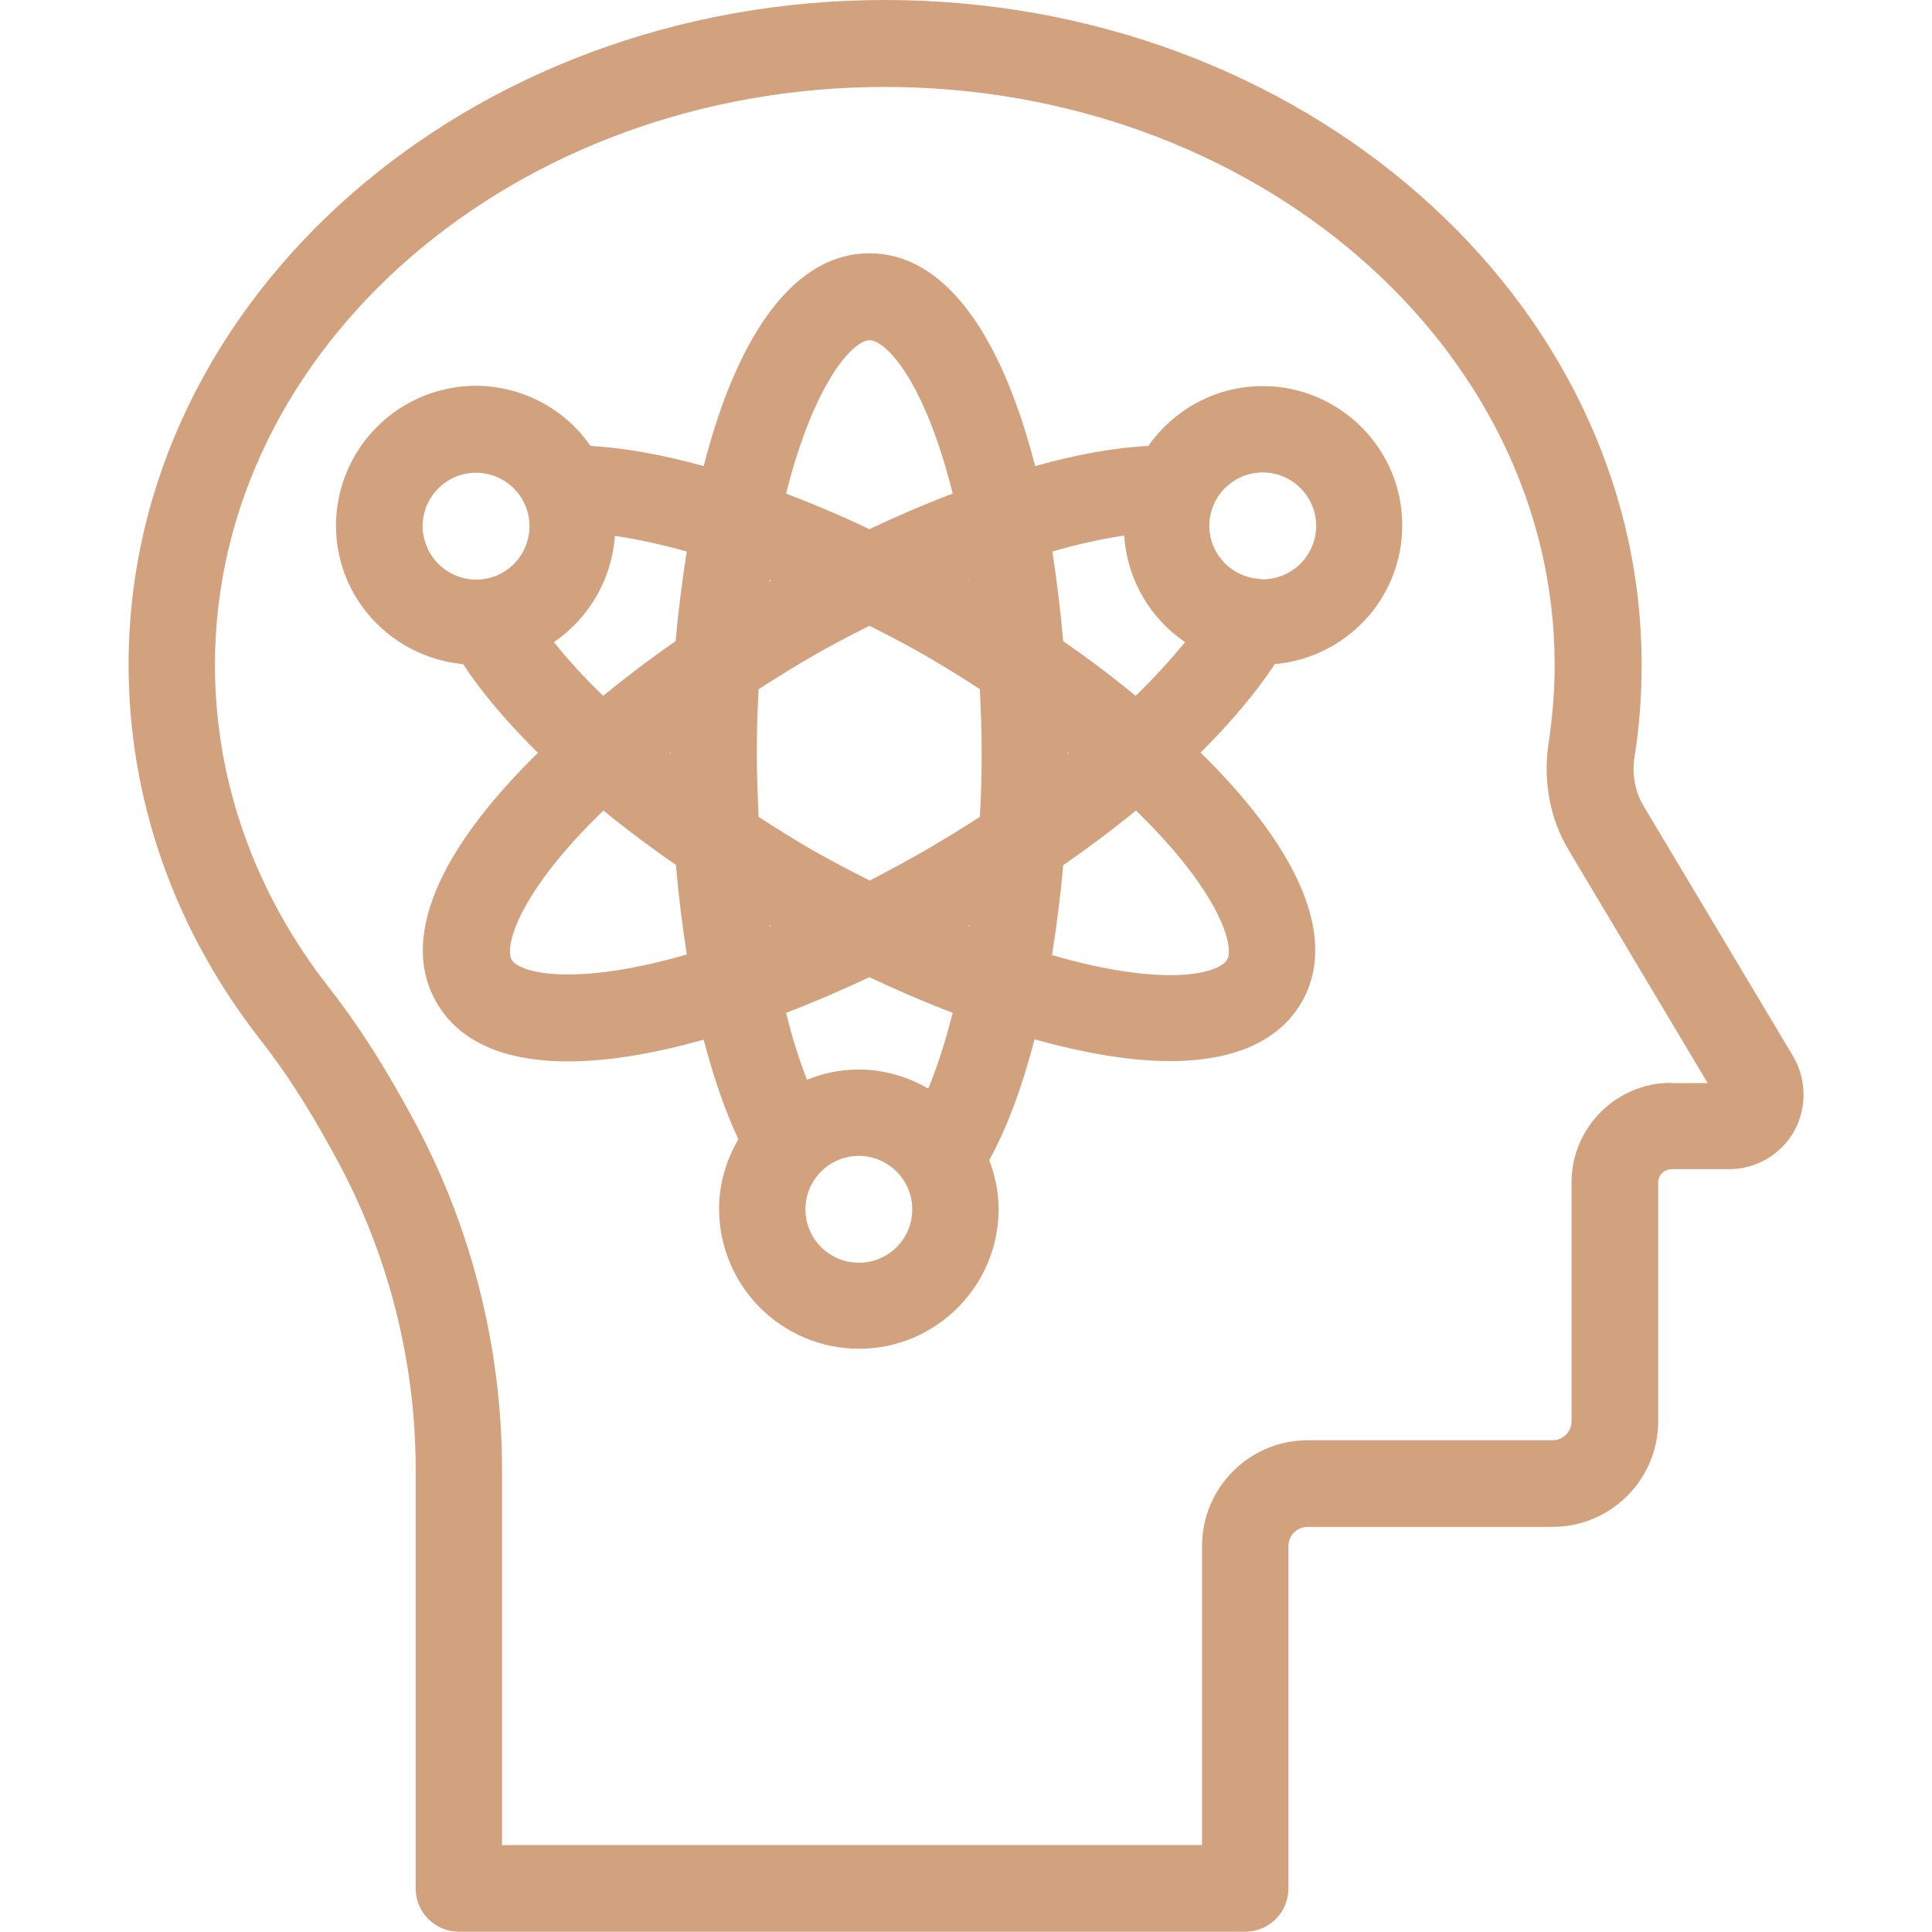
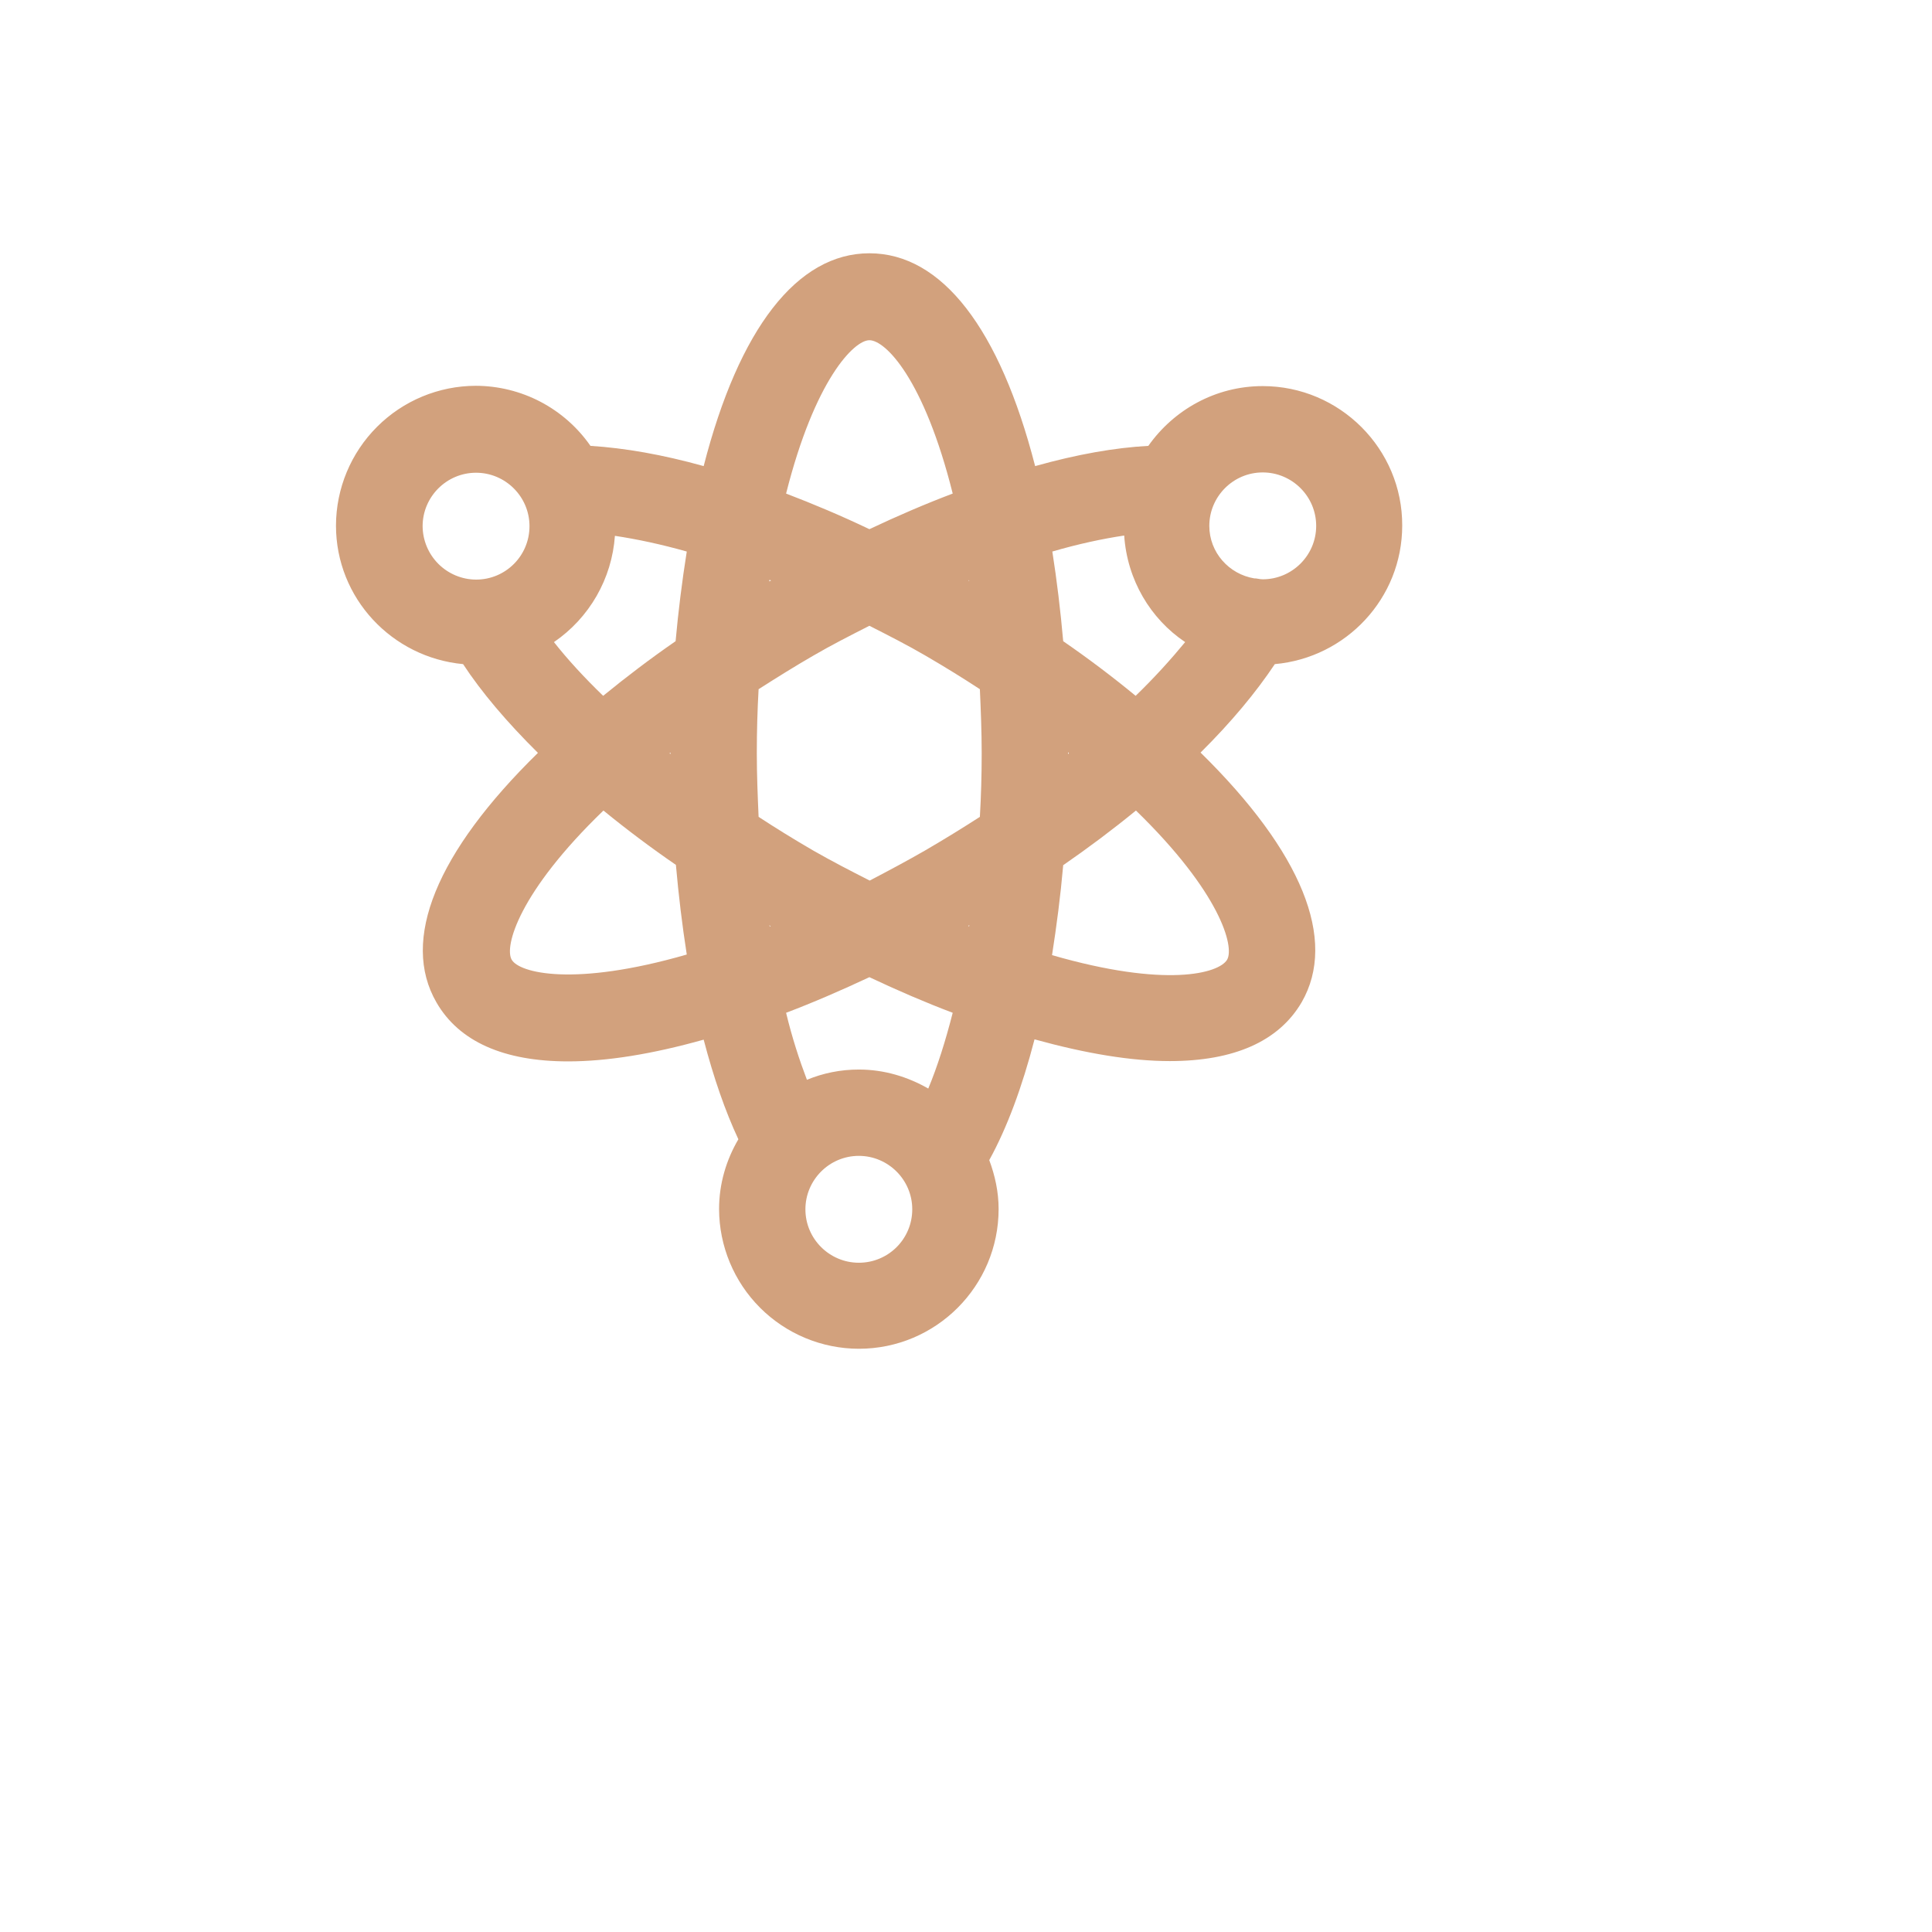
<svg xmlns="http://www.w3.org/2000/svg" width="83" height="83" viewBox="0 0 83 83" fill="none">
-   <path d="M77.034 45.378L70.602 34.614C70.239 34.004 70.096 33.239 70.226 32.474C70.433 31.19 70.524 29.88 70.524 28.557C70.524 12.813 55.934 0 38.024 0C20.102 0 5.525 12.813 5.525 28.557C5.525 34.367 7.496 39.97 11.231 44.729C12.229 46 13.202 47.505 14.188 49.294L14.408 49.696C16.665 53.807 17.858 58.45 17.858 63.132V81.132C17.858 82.157 18.688 82.987 19.712 82.987H53.496C54.521 82.987 55.351 82.157 55.351 81.132V66.426C55.351 65.972 55.714 65.596 56.181 65.596H66.698C69.201 65.596 71.237 63.56 71.237 61.057V50.799C71.237 50.487 71.497 50.228 71.808 50.228H74.285C75.439 50.228 76.503 49.605 77.073 48.607C77.631 47.608 77.618 46.376 77.034 45.378ZM71.795 46.519C69.435 46.519 67.515 48.438 67.515 50.799V61.057C67.515 61.511 67.152 61.874 66.698 61.874H56.181C53.678 61.874 51.642 63.91 51.642 66.413V79.265H21.567V63.145C21.567 57.828 20.218 52.562 17.663 47.919L17.443 47.517C16.354 45.546 15.277 43.886 14.149 42.447C10.933 38.349 9.234 33.537 9.234 28.57C9.234 14.875 22.151 3.735 38.011 3.735C53.885 3.735 66.789 14.875 66.789 28.57C66.789 29.698 66.698 30.814 66.53 31.916C66.283 33.537 66.582 35.184 67.399 36.533L73.364 46.532H71.795V46.519Z" fill="#D2A17D" />
  <path d="M54.248 16.587C52.212 16.587 50.422 17.612 49.333 19.155C47.894 19.233 46.273 19.518 44.47 20.024C42.953 14.123 40.462 10.881 37.35 10.881C34.251 10.881 31.747 14.11 30.23 20.024C28.466 19.531 26.832 19.246 25.367 19.155C24.814 18.36 24.077 17.71 23.219 17.26C22.361 16.811 21.407 16.576 20.439 16.574C18.847 16.578 17.322 17.211 16.197 18.337C15.071 19.462 14.438 20.987 14.434 22.579C14.434 25.704 16.846 28.246 19.894 28.531C20.685 29.737 21.774 31.021 23.11 32.344C18.753 36.611 17.197 40.385 18.753 43.069C19.726 44.755 21.658 45.598 24.407 45.598C26.067 45.598 28.012 45.287 30.23 44.664C30.658 46.298 31.151 47.725 31.721 48.944C31.203 49.826 30.892 50.85 30.892 51.94C30.895 53.531 31.529 55.057 32.654 56.182C33.779 57.307 35.305 57.941 36.896 57.944C40.216 57.944 42.901 55.247 42.901 51.94C42.901 51.201 42.745 50.5 42.499 49.839C43.264 48.451 43.912 46.7 44.444 44.651C46.649 45.261 48.594 45.585 50.254 45.585C53.003 45.585 54.936 44.742 55.921 43.056C57.465 40.372 55.921 36.598 51.577 32.331C52.9 31.021 53.963 29.737 54.767 28.531C57.828 28.259 60.24 25.704 60.24 22.579C60.253 19.285 57.555 16.587 54.248 16.587ZM48.788 29.893C47.784 29.067 46.746 28.284 45.676 27.546C45.559 26.223 45.404 24.939 45.209 23.694C46.324 23.37 47.349 23.149 48.296 23.007C48.425 24.913 49.424 26.586 50.915 27.585C50.306 28.324 49.605 29.102 48.788 29.893ZM36.896 45.948C36.105 45.948 35.353 46.104 34.666 46.389C34.341 45.533 34.03 44.587 33.771 43.51C34.938 43.069 36.131 42.55 37.35 41.98C38.556 42.55 39.762 43.069 40.929 43.51C40.618 44.729 40.268 45.832 39.879 46.765C38.997 46.26 37.986 45.948 36.896 45.948ZM23.798 27.585C24.55 27.071 25.177 26.393 25.631 25.602C26.084 24.812 26.353 23.929 26.417 23.02C27.364 23.162 28.401 23.383 29.504 23.694C29.301 24.972 29.141 26.257 29.024 27.546C27.935 28.298 26.897 29.089 25.912 29.893C25.081 29.089 24.381 28.324 23.798 27.585ZM41.63 24.926C41.63 24.939 41.63 24.952 41.643 24.965C41.643 24.965 41.63 24.965 41.63 24.952C41.617 24.952 41.604 24.939 41.604 24.939C41.604 24.939 41.617 24.926 41.63 24.926ZM39.762 28.168C40.631 28.674 41.383 29.141 42.096 29.608C42.136 30.503 42.174 31.423 42.174 32.357C42.174 33.291 42.148 34.212 42.096 35.093C41.37 35.56 40.618 36.027 39.749 36.533C38.984 36.974 38.18 37.402 37.363 37.83C36.546 37.415 35.716 36.987 34.925 36.533C34.056 36.027 33.304 35.56 32.59 35.093C32.551 34.199 32.513 33.291 32.513 32.357C32.513 31.423 32.539 30.503 32.59 29.608C33.382 29.102 34.173 28.609 34.938 28.168C35.716 27.714 36.533 27.299 37.35 26.884C38.167 27.299 38.984 27.714 39.762 28.168ZM33.122 24.939C33.109 24.952 33.096 24.952 33.07 24.965C33.057 24.965 33.057 24.978 33.044 24.978C33.044 24.952 33.057 24.939 33.057 24.913C33.083 24.913 33.096 24.926 33.122 24.939ZM28.804 32.331V32.396C28.791 32.383 28.778 32.37 28.765 32.37C28.778 32.344 28.791 32.331 28.804 32.331ZM33.057 39.749C33.057 39.749 33.07 39.749 33.07 39.762C33.083 39.775 33.096 39.775 33.109 39.788C33.096 39.788 33.083 39.801 33.07 39.801C33.057 39.775 33.057 39.762 33.057 39.749ZM41.591 39.775C41.604 39.775 41.604 39.762 41.617 39.762C41.63 39.762 41.63 39.749 41.643 39.749C41.643 39.762 41.643 39.775 41.63 39.801C41.617 39.788 41.604 39.775 41.591 39.775ZM45.883 32.318L45.922 32.357L45.883 32.396V32.318ZM37.35 14.616C38.037 14.616 39.697 16.276 40.929 21.204C39.762 21.645 38.556 22.164 37.35 22.734C36.131 22.151 34.925 21.645 33.771 21.204C35.003 16.315 36.689 14.616 37.35 14.616ZM18.156 22.605C18.156 21.347 19.181 20.309 20.452 20.309C21.71 20.309 22.747 21.334 22.747 22.605C22.747 23.875 21.723 24.9 20.452 24.9C19.844 24.897 19.262 24.654 18.832 24.224C18.403 23.794 18.16 23.212 18.156 22.605ZM21.982 41.228C21.658 40.67 22.28 38.336 25.924 34.821C26.923 35.638 27.961 36.416 29.037 37.156C29.154 38.478 29.309 39.762 29.504 41.007C24.654 42.408 22.306 41.798 21.982 41.228ZM36.896 54.248C35.638 54.248 34.601 53.224 34.601 51.953C34.601 50.695 35.625 49.657 36.896 49.657C38.154 49.657 39.191 50.682 39.191 51.953C39.191 53.224 38.167 54.248 36.896 54.248ZM52.718 41.228C52.368 41.824 50.085 42.447 45.196 41.033C45.391 39.788 45.559 38.504 45.676 37.169C46.765 36.416 47.803 35.638 48.801 34.821C52.42 38.336 53.042 40.67 52.718 41.228ZM54.248 24.887C54.17 24.887 54.106 24.874 54.028 24.861C53.976 24.848 53.924 24.848 53.885 24.848C52.796 24.667 51.953 23.733 51.953 22.592C51.953 21.334 52.977 20.296 54.248 20.296C55.506 20.296 56.544 21.321 56.544 22.592C56.544 23.863 55.506 24.887 54.248 24.887Z" fill="#D2A17D" />
</svg>